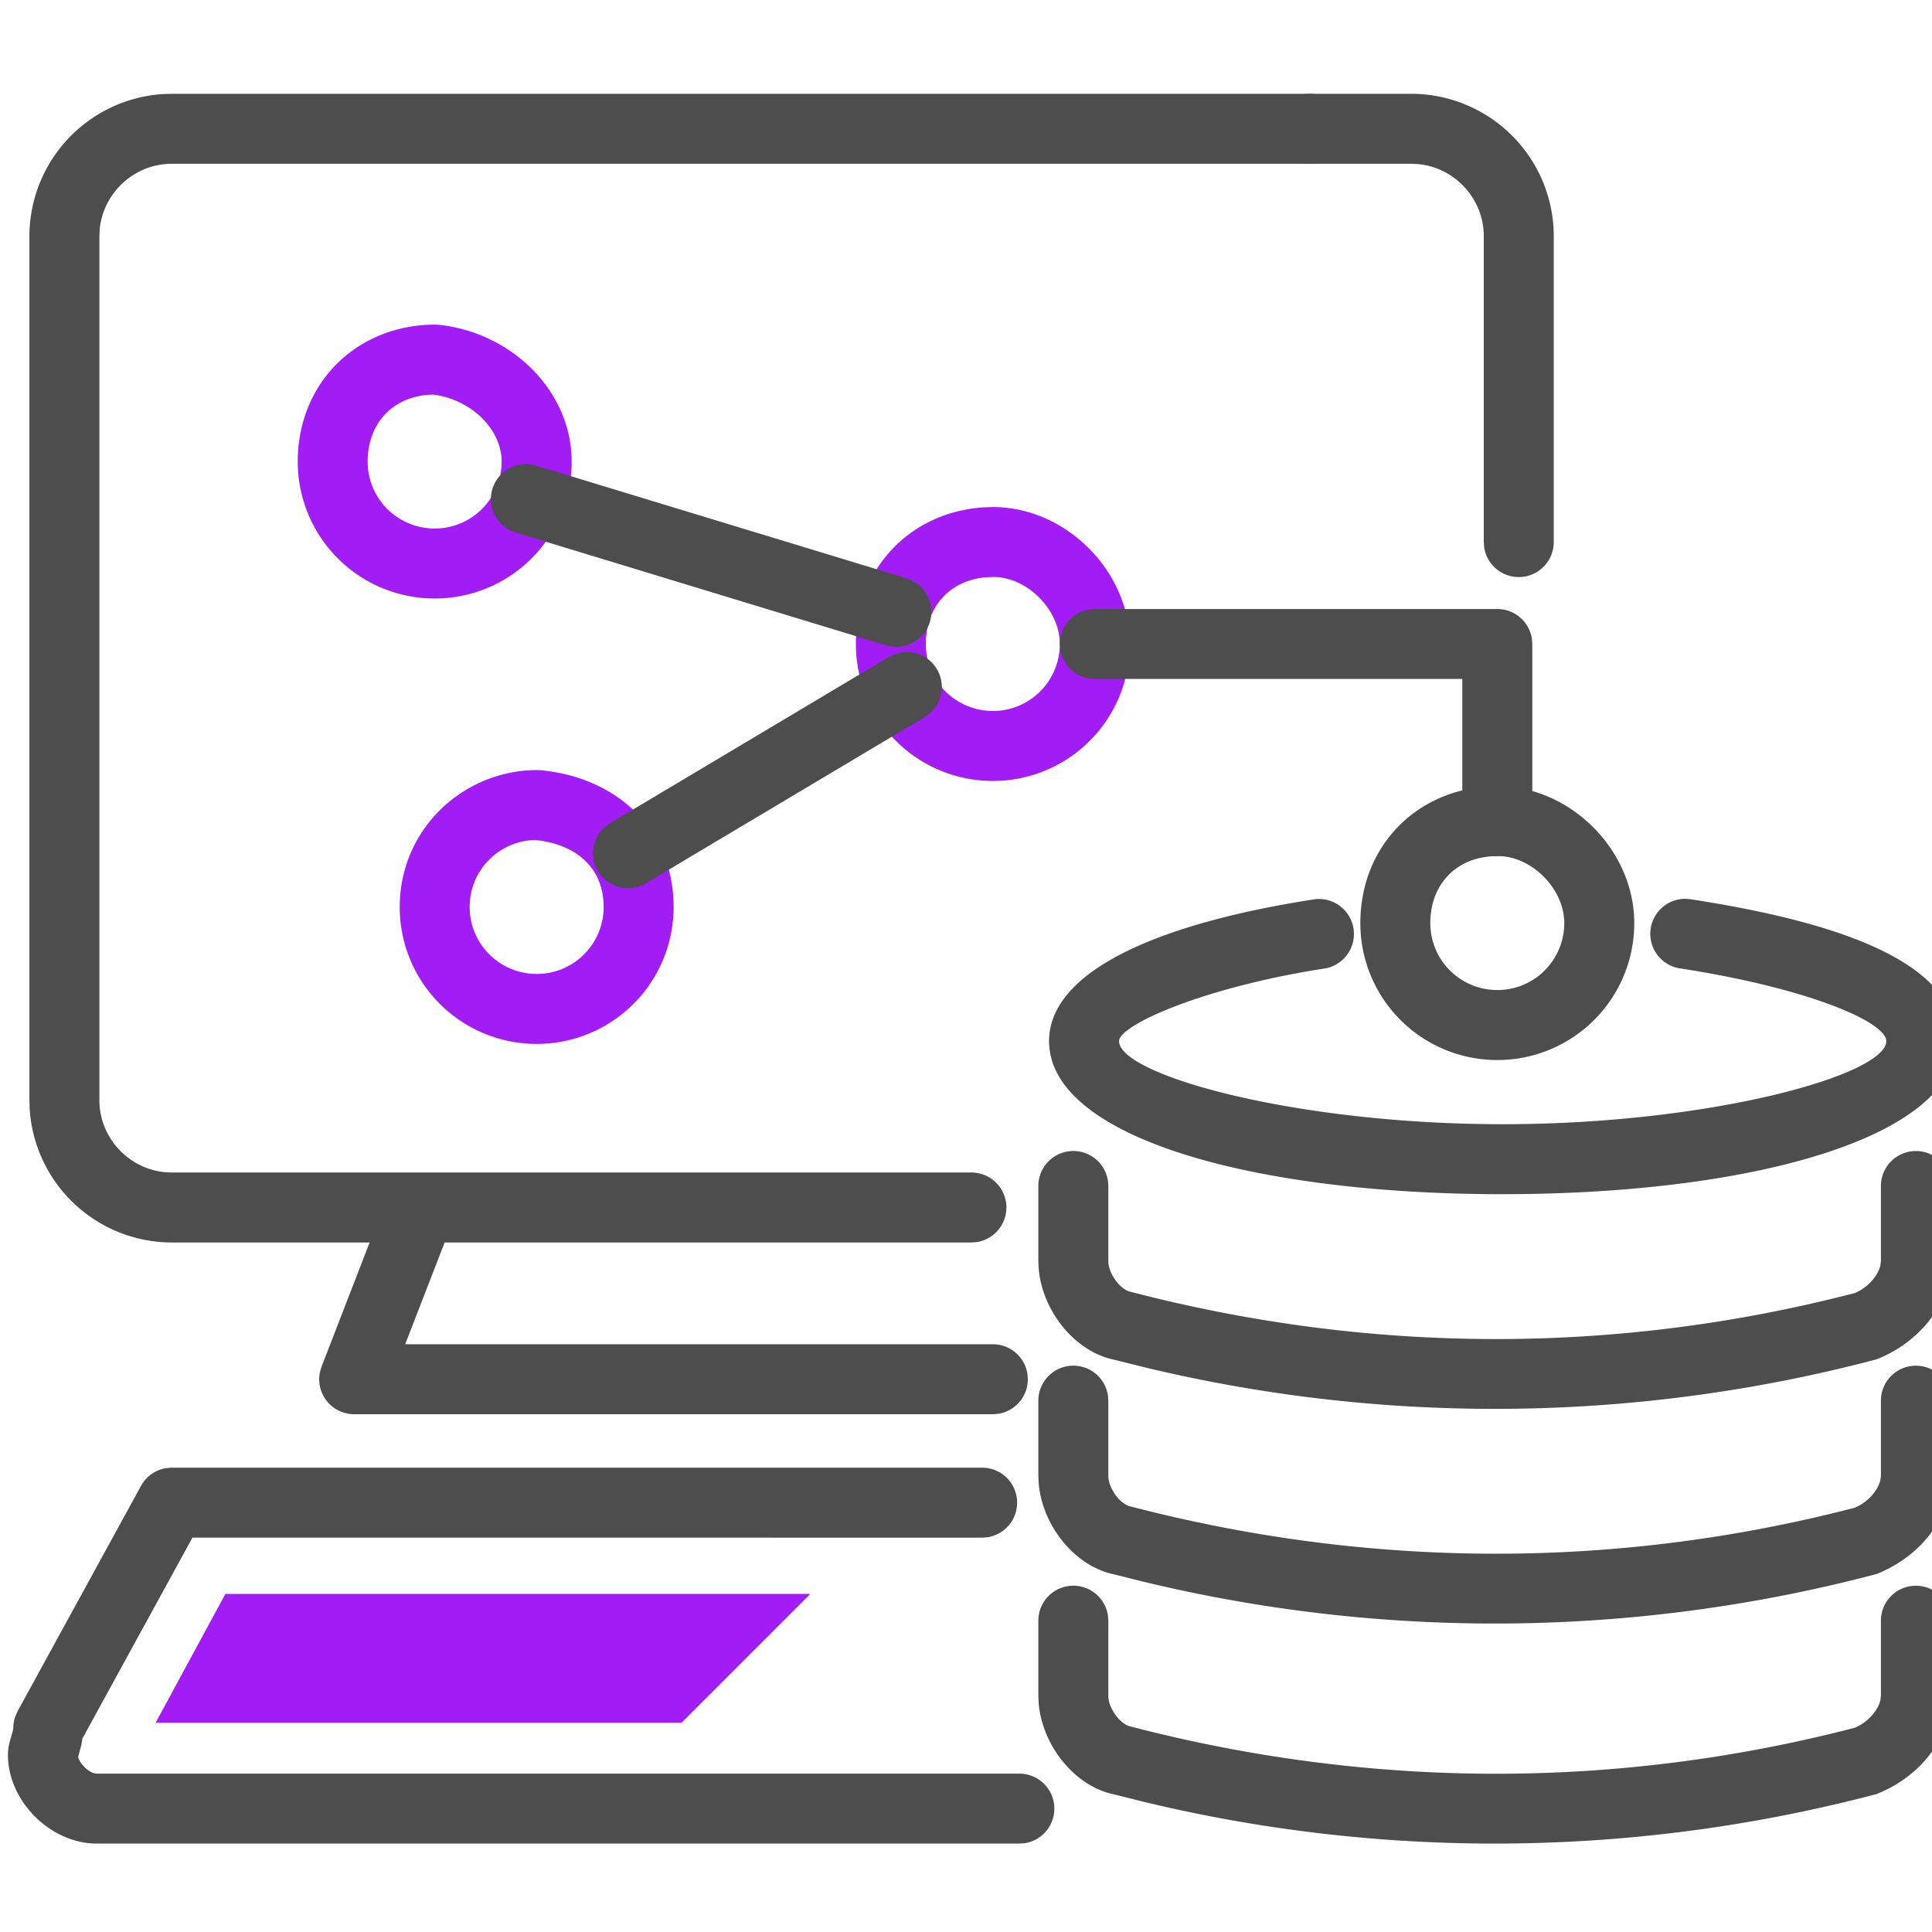
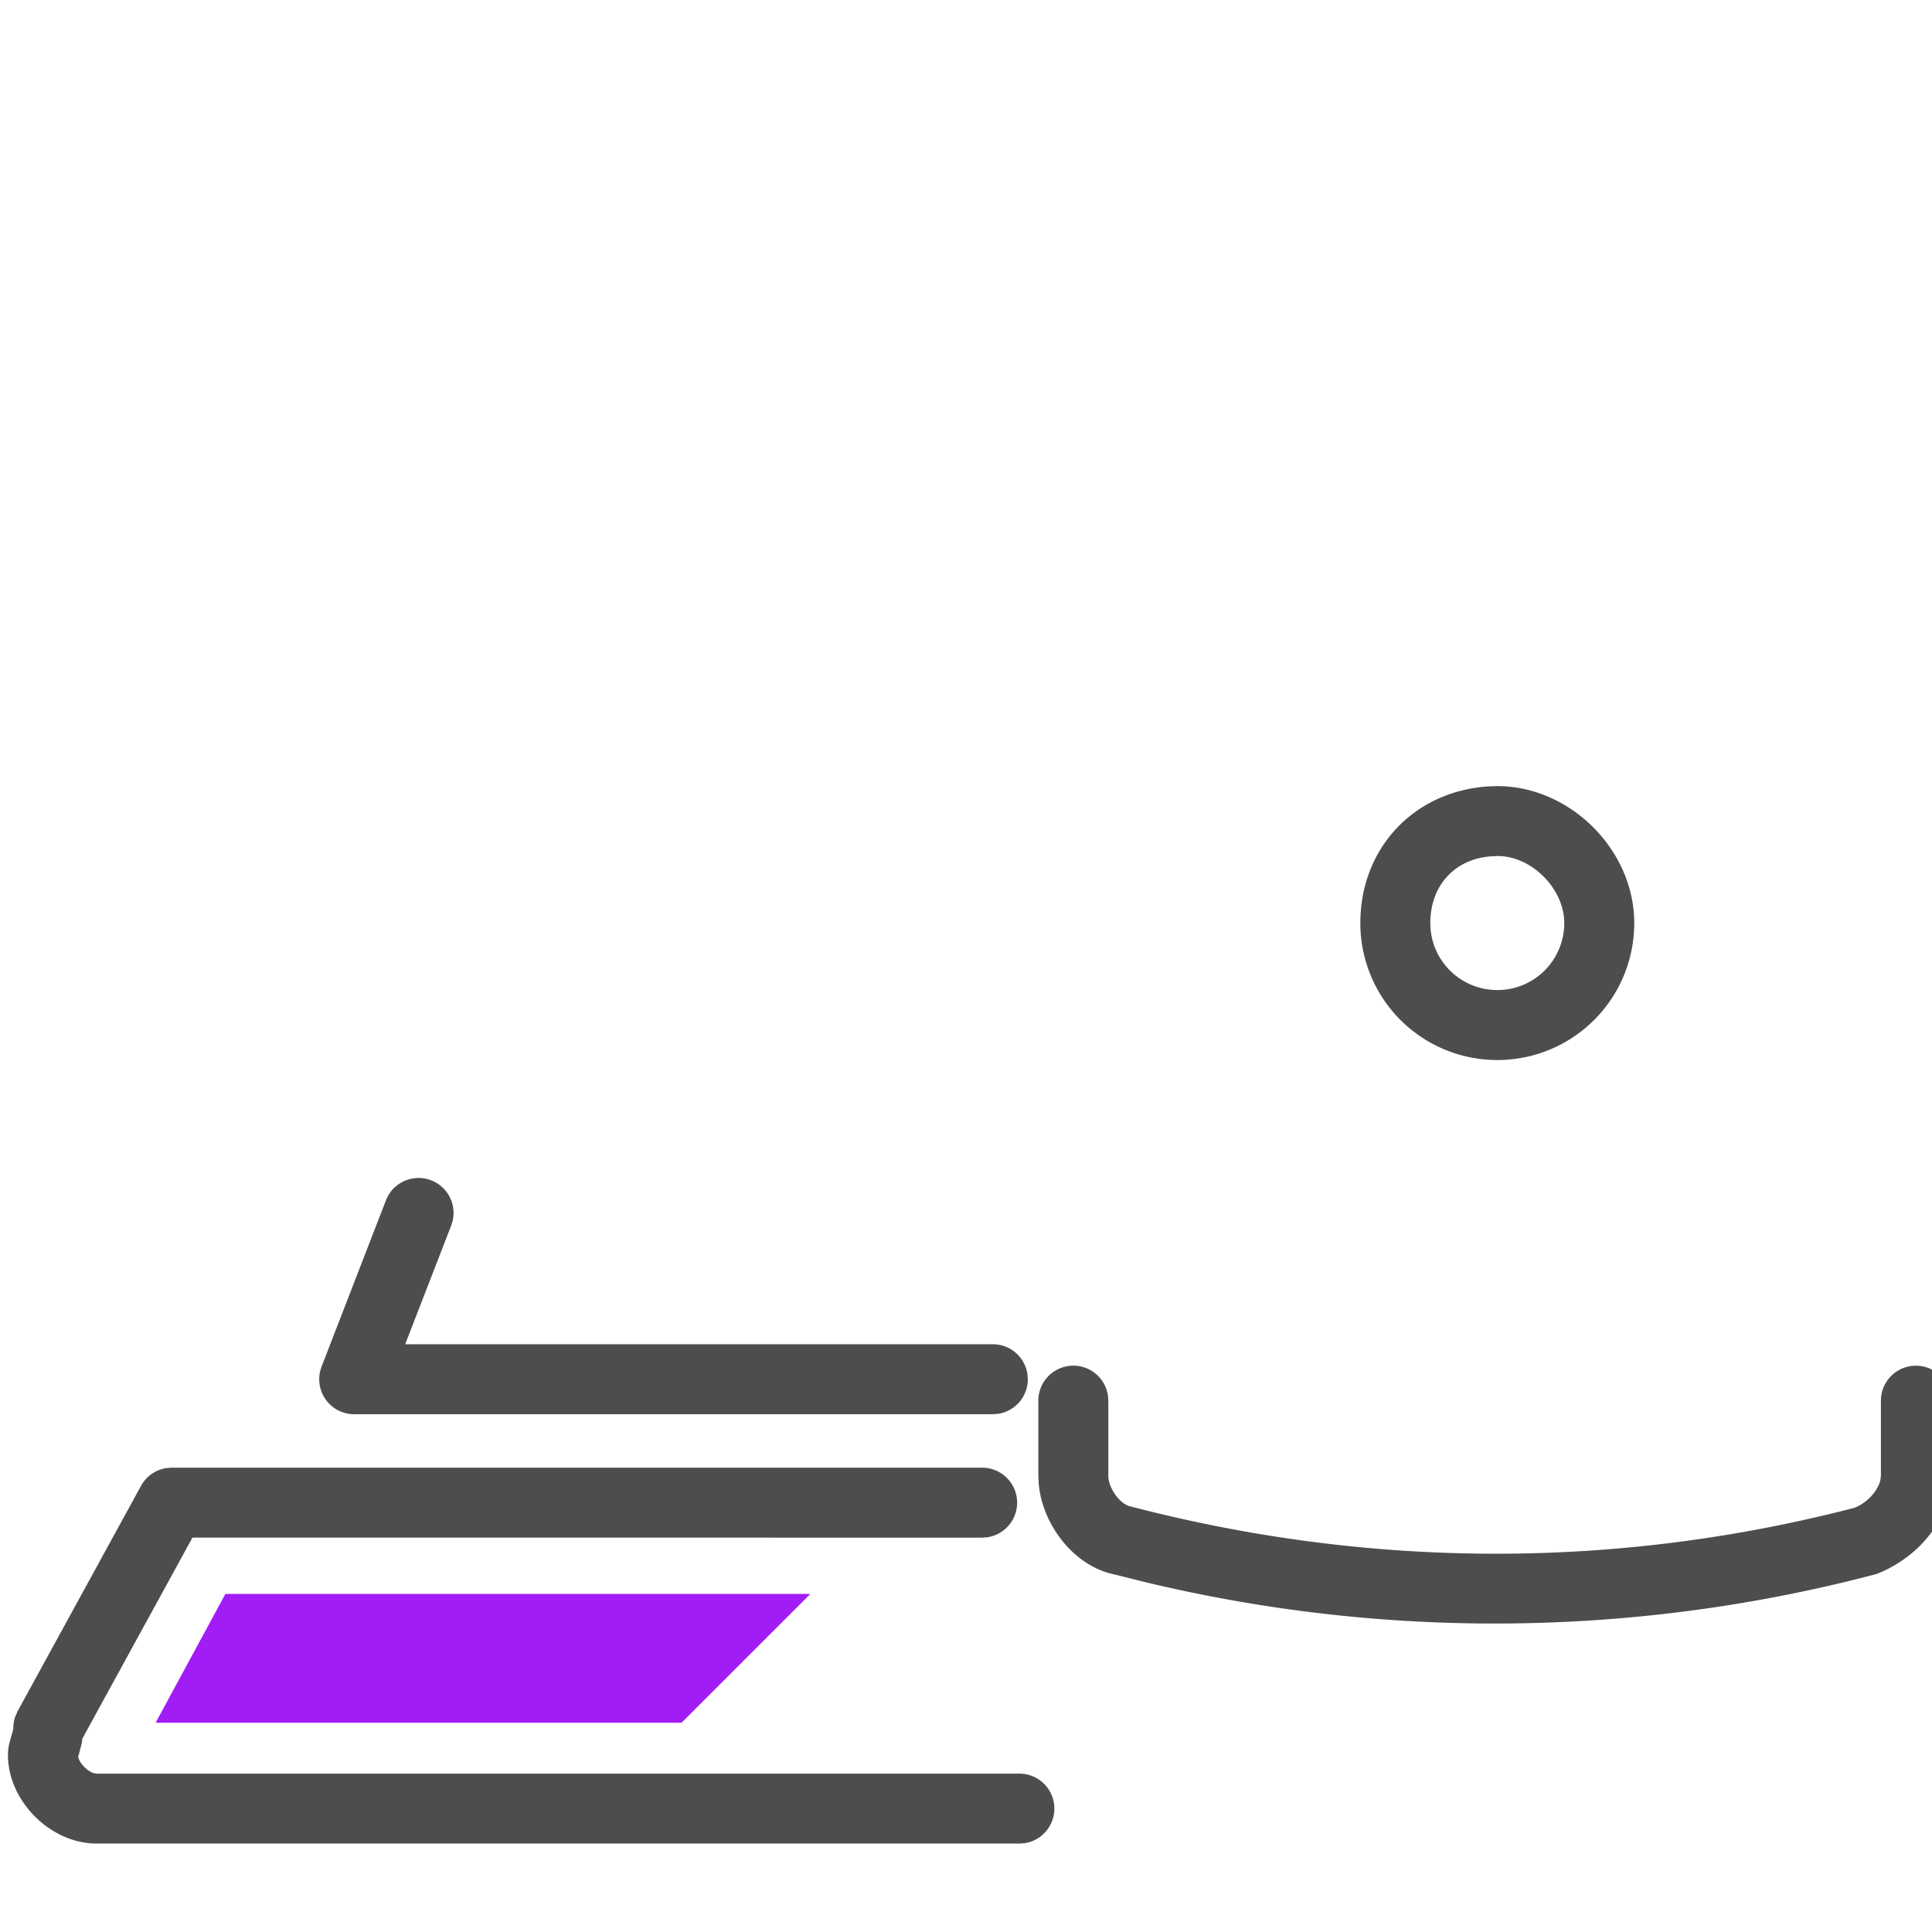
<svg xmlns="http://www.w3.org/2000/svg" width="36" height="36">
  <g fill="none" fill-rule="nonzero">
-     <path d="m18.5 9.448-.178.006c-1.389.097-2.374 1.162-2.374 2.546a2.55 2.55 0 0 0 2.552 2.552A2.55 2.55 0 0 0 21.052 12c0-1.36-1.192-2.552-2.552-2.552zm-.11 1.308.117-.005c.633 0 1.241.609 1.241 1.249 0 .68-.547 1.248-1.248 1.248-.68 0-1.248-.547-1.248-1.248 0-.702.457-1.197 1.139-1.244zM10.059 14.35l-.084-.001-.142.005c-1.337.101-2.385 1.187-2.385 2.546A2.55 2.55 0 0 0 10 19.452a2.55 2.55 0 0 0 2.552-2.552c0-1.421-1.034-2.416-2.493-2.55zm-.152 1.305.064-.002-.03-.004c.821.075 1.307.543 1.307 1.251 0 .68-.547 1.248-1.248 1.248-.68 0-1.248-.547-1.248-1.248 0-.665.511-1.196 1.155-1.245zM8.165 6.051l-.088-.002-.155.005C6.533 6.151 5.548 7.216 5.548 8.6A2.55 2.55 0 0 0 8.1 11.152 2.55 2.55 0 0 0 10.652 8.6c0-1.322-1.132-2.413-2.487-2.549zM7.99 7.356l.077-.003-.033-.004c.724.072 1.313.64 1.313 1.251 0 .68-.547 1.248-1.248 1.248-.68 0-1.248-.547-1.248-1.248 0-.702.457-1.197 1.139-1.244z" fill="#A11CF5" />
-     <path d="M35.7 21.448c.327 0 .598.241.645.556l.007.096v1.4c0 .771-.562 1.506-1.387 1.83a27.882 27.882 0 0 1-13.653.144l-.54-.135c-.755-.151-1.35-.922-1.417-1.694l-.007-.145v-1.4a.652.652 0 0 1 1.297-.096l.007.096v1.4c0 .228.218.53.413.57 4.492 1.171 9.078 1.171 13.493.025.243-.097.436-.322.48-.515l.01-.08v-1.4c0-.36.292-.652.652-.652z" fill="#4D4D4D" />
    <path d="M35.7 25.448c.327 0 .598.241.645.556l.007.096v1.4c0 .771-.562 1.506-1.387 1.83a27.882 27.882 0 0 1-13.653.144l-.54-.135c-.755-.151-1.35-.922-1.417-1.694l-.007-.145v-1.4a.652.652 0 0 1 1.297-.096l.007.096v1.4c0 .228.218.53.413.57 4.492 1.171 9.078 1.171 13.493.025.243-.097.436-.322.48-.515l.01-.08v-1.4c0-.36.292-.652.652-.652z" fill="#4D4D4D" />
-     <path d="M35.7 29.548c.327 0 .598.241.645.556l.007.096v1.4c0 .771-.562 1.506-1.387 1.83a27.882 27.882 0 0 1-13.653.144l-.54-.135c-.755-.151-1.35-.922-1.417-1.694l-.007-.145v-1.4a.652.652 0 0 1 1.297-.096l.007.096v1.4c0 .228.218.53.413.57 4.492 1.171 9.078 1.171 13.493.025.243-.097.436-.322.48-.515l.01-.08v-1.4c0-.36.292-.652.652-.652zM31.5 16.756c3.098.477 4.952 1.284 4.952 2.644 0 1.744-3.606 2.804-8.141 2.85l-.311.002c-4.68 0-8.452-1.068-8.452-2.852 0-1.289 1.993-2.189 4.953-2.644a.652.652 0 0 1 .198 1.288c-2.283.352-3.847 1.058-3.847 1.356 0 .625 3.26 1.548 7.148 1.548 3.889 0 7.148-.923 7.148-1.548 0-.356-1.448-.987-3.847-1.356a.652.652 0 0 1 .102-1.296l.096.008zM26.3 1.748a2.658 2.658 0 0 1 2.647 2.485l.005.167v5.7a.652.652 0 0 1-1.297.096l-.007-.096V4.4c0-.696-.539-1.276-1.219-1.342l-.129-.006h-1.9a.652.652 0 0 1-.096-1.297l.096-.007h1.9z" fill="#4D4D4D" />
-     <path d="M24.4 1.748a.652.652 0 0 1 .096 1.297l-.096.007H3.2c-.696 0-1.276.539-1.342 1.219l-.006.129v16.1c0 .696.539 1.276 1.219 1.342l.129.006h14.9a.652.652 0 0 1 .096 1.297l-.096.007H3.2a2.658 2.658 0 0 1-2.647-2.485L.548 20.5V4.4a2.658 2.658 0 0 1 2.485-2.647l.167-.005h21.2z" fill="#4D4D4D" />
    <path d="M7.192 22.365a.652.652 0 0 1 1.244.378l-.028.092-.858 2.213H18.5c.327 0 .598.241.645.556l.007.096a.652.652 0 0 1-.556.645l-.096.007H6.6a.652.652 0 0 1-.636-.795l.028-.092 1.2-3.1zM18.3 27.348a.652.652 0 0 1 .096 1.297l-.096.007-14.714-.001-2.05 3.743-.018.11-.055.21a.046.046 0 0 1-.006.011l.004.03c.036.115.17.248.284.284l.055.01H19a.652.652 0 0 1 .096 1.296l-.096.007H1.8c-.86 0-1.652-.792-1.652-1.652a.96.96 0 0 1 .037-.257l.038-.135a.606.606 0 0 0 .025-.108c0-.073.012-.145.036-.214l.044-.1 2.3-4.2a.652.652 0 0 1 .471-.33l.101-.008h15.1zM27.9 14.648l-.178.006c-1.389.097-2.374 1.162-2.374 2.546a2.55 2.55 0 0 0 2.552 2.552 2.55 2.55 0 0 0 2.552-2.552c0-1.36-1.192-2.552-2.552-2.552zm-.11 1.308.117-.005c.633 0 1.241.609 1.241 1.249 0 .68-.547 1.248-1.248 1.248-.68 0-1.248-.547-1.248-1.248 0-.702.457-1.197 1.139-1.244z" fill="#4D4D4D" />
-     <path d="M27.9 11.348c.327 0 .598.241.645.556l.007.096v3.3a.652.652 0 0 1-1.297.096l-.007-.096v-2.649H20.4a.652.652 0 0 1-.645-.555L19.748 12c0-.327.241-.598.556-.645l.096-.007h7.5zM9.176 9.11a.652.652 0 0 1 .72-.455l.094.021 6.9 2.1a.652.652 0 0 1-.286 1.269l-.094-.021-6.9-2.1a.652.652 0 0 1-.434-.814zM16.566 12.24a.652.652 0 0 1 .754 1.058l-.086.062-5.2 3.1a.652.652 0 0 1-.754-1.058l.086-.062 5.2-3.1z" fill="#4D4D4D" />
    <path fill="#A11CF5" d="M2.9 32.1h9.8l2.4-2.4H4.2z" />
  </g>
</svg>